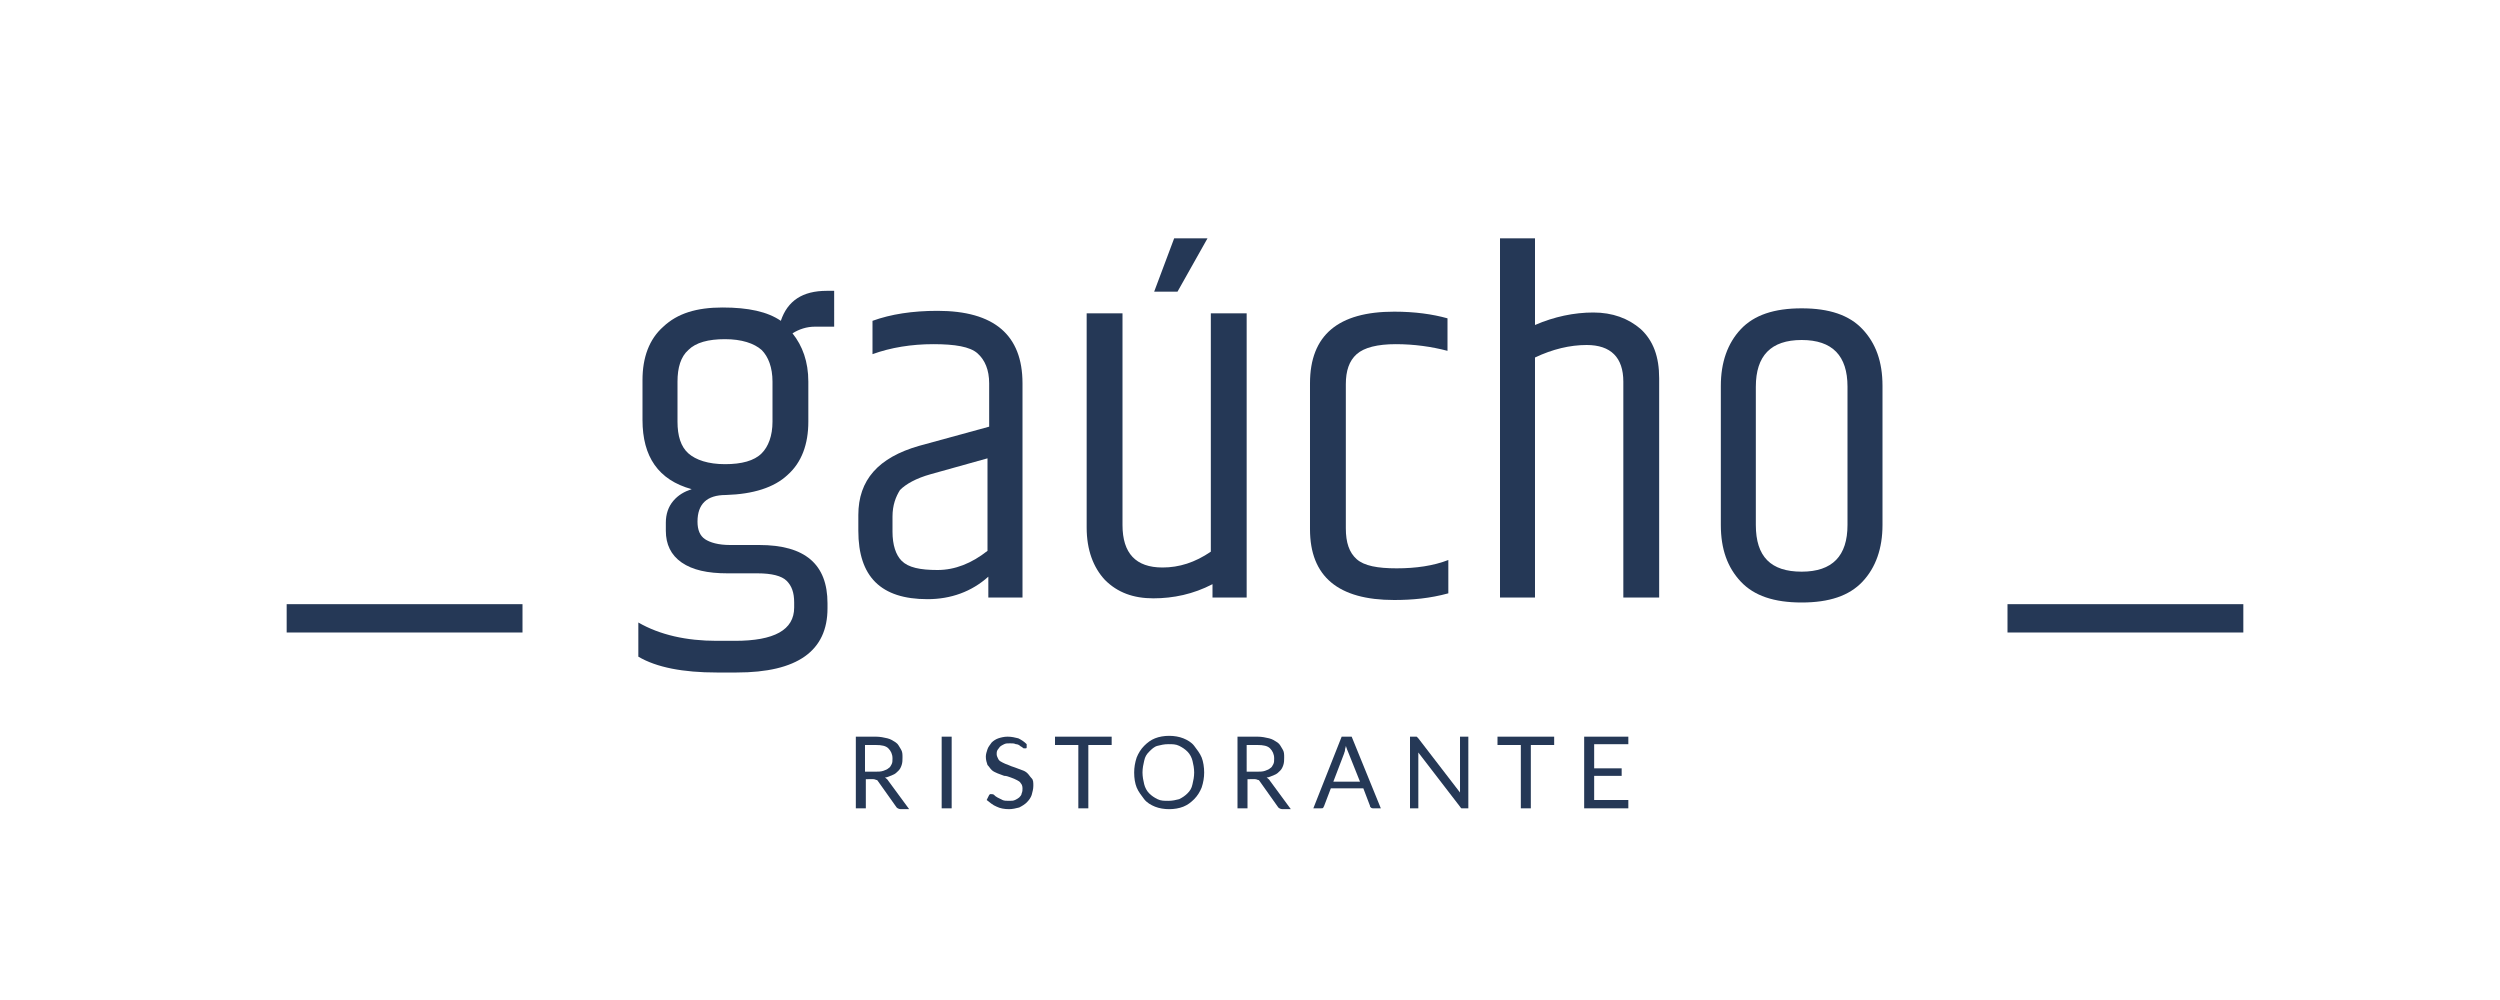
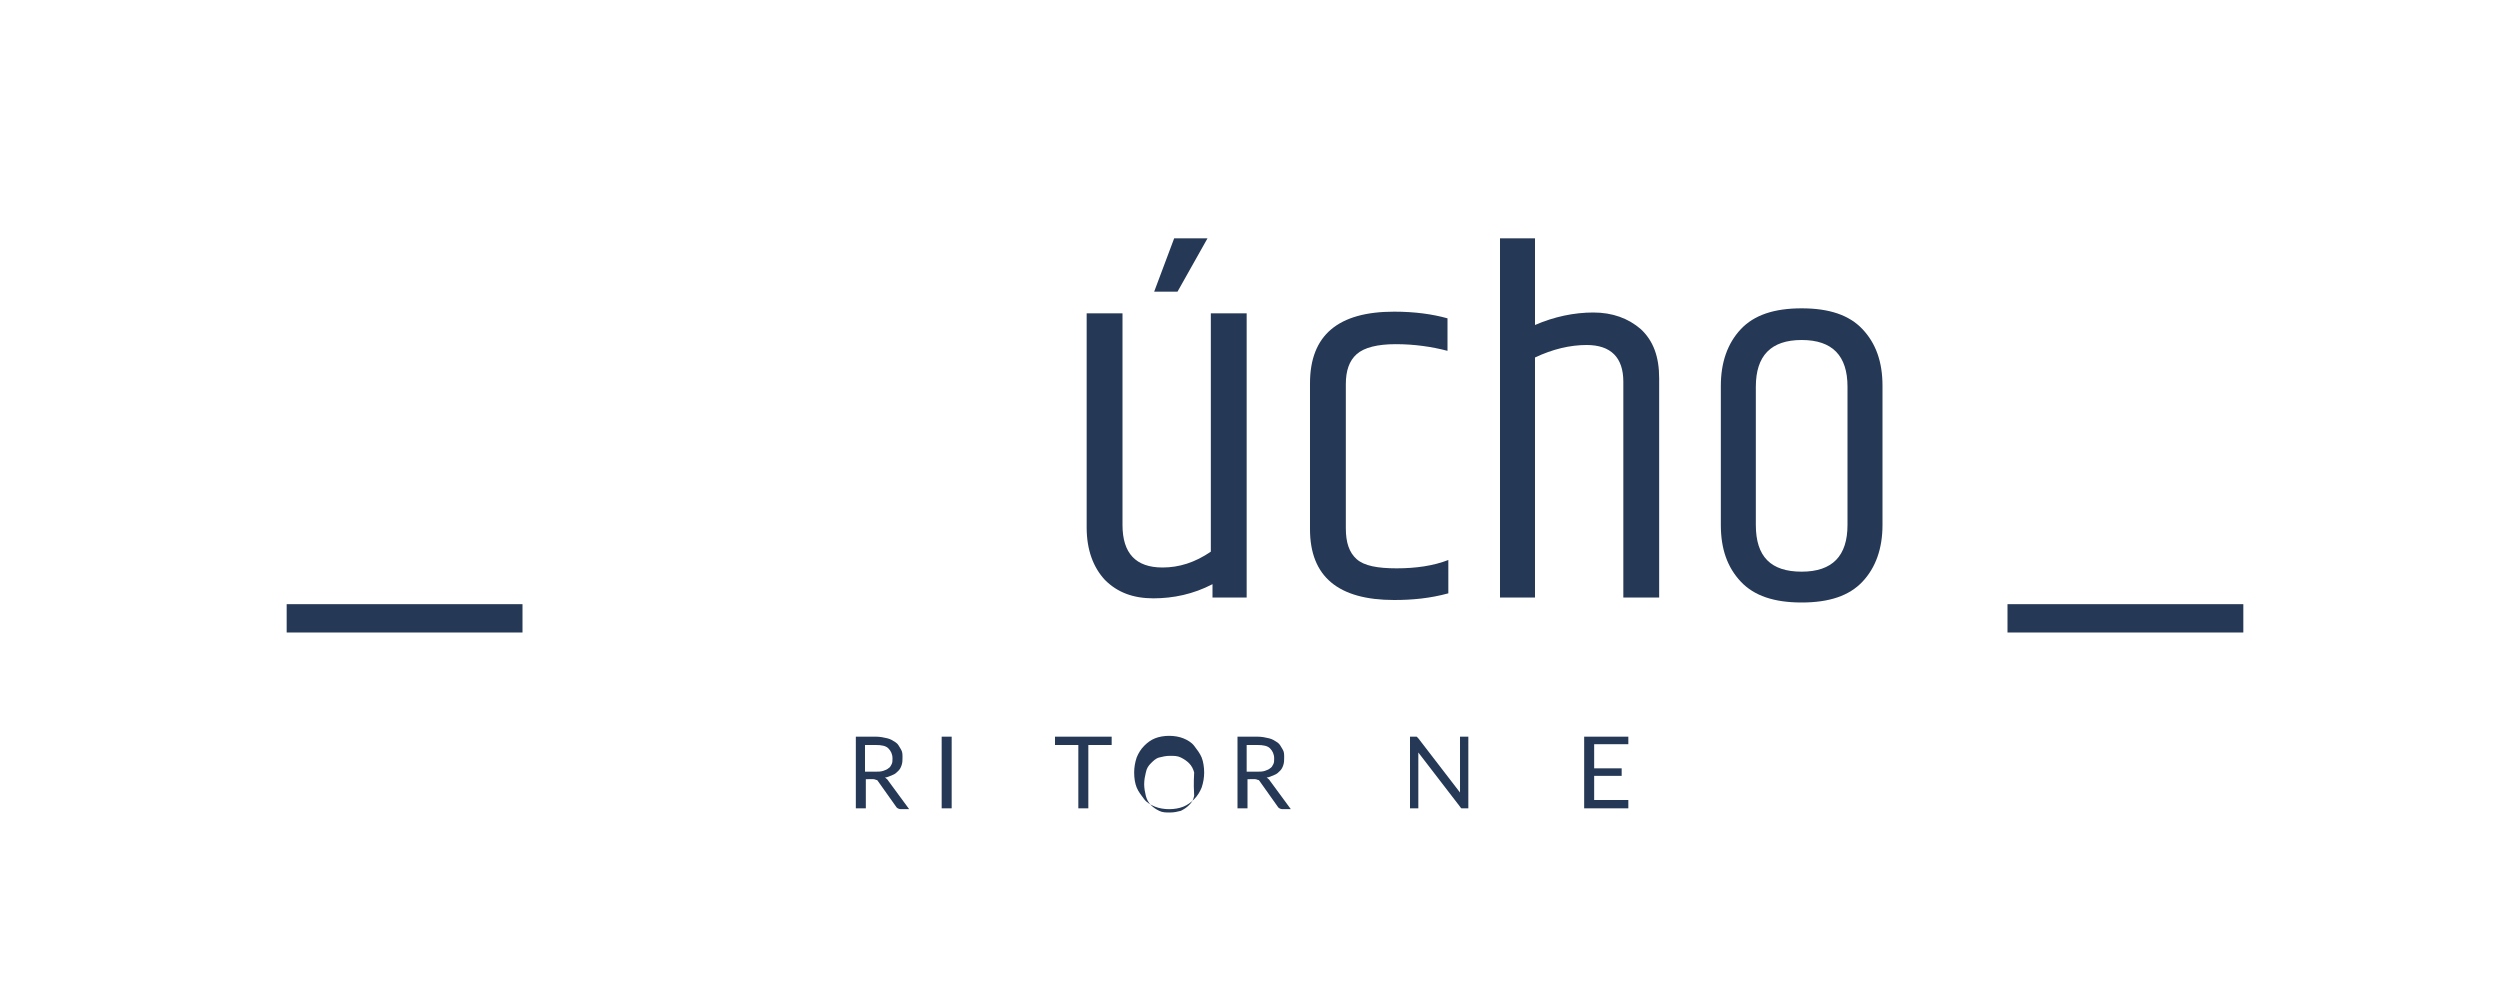
<svg xmlns="http://www.w3.org/2000/svg" version="1.1" id="Layer_1" x="0px" y="0px" viewBox="0 0 300 120" enable-background="new 0 0 300 120" xml:space="preserve">
  <g>
    <path fill="#253856" d="M34.4,72.5h28.3v3.4H34.4V72.5z" />
-     <path fill="#253856" d="M99.8,39.2h-2c-1,0-1.9,0.3-2.7,0.8c1.2,1.5,1.9,3.4,1.9,5.8v4.8c0,2.7-0.8,4.9-2.5,6.4   c-1.6,1.5-4.1,2.3-7.4,2.4c-2.3,0-3.4,1.1-3.4,3.2c0,1,0.3,1.7,0.9,2.1c0.6,0.4,1.6,0.7,3,0.7h3.5c5.5,0,8.2,2.3,8.2,7V73   c0,5.1-3.6,7.7-10.9,7.7H86c-4,0-7.2-0.6-9.4-1.9v-4.1c2.6,1.5,5.8,2.2,9.4,2.2h2.2c4.7,0,7.1-1.3,7.1-4v-0.6c0-1.2-0.3-2-0.9-2.6   c-0.6-0.6-1.8-0.9-3.5-0.9h-3.6c-2.4,0-4.2-0.4-5.5-1.3c-1.3-0.9-1.9-2.2-1.9-3.8v-1c0-1,0.3-1.9,0.9-2.6c0.6-0.7,1.3-1.1,2.2-1.4   c-4-1.1-5.9-3.9-5.9-8.3v-4.8c0-2.7,0.8-4.9,2.5-6.4c1.7-1.6,4-2.3,7.1-2.3c3.1,0,5.4,0.5,7,1.6c0.8-2.4,2.6-3.6,5.5-3.6h0.9V39.2z    M92.7,50.6v-4.8c0-1.7-0.5-3-1.3-3.8c-0.9-0.8-2.4-1.3-4.4-1.3s-3.5,0.4-4.4,1.3c-0.9,0.8-1.3,2.1-1.3,3.8v4.8   c0,1.7,0.4,3,1.3,3.8c0.9,0.8,2.4,1.3,4.4,1.3s3.5-0.4,4.4-1.3C92.2,53.6,92.7,52.3,92.7,50.6z" />
-     <path fill="#253856" d="M112.5,37.3c6.8,0,10.2,2.9,10.2,8.7v25.7h-4.1v-2.5c-2,1.8-4.5,2.7-7.3,2.7c-5.6,0-8.3-2.7-8.3-8.2v-1.9   c0-4.2,2.4-6.9,7.3-8.3l8.4-2.3V46c0-1.6-0.5-2.8-1.4-3.6c-0.9-0.8-2.7-1.1-5.3-1.1s-5.1,0.4-7.3,1.2v-4   C106.9,37.7,109.5,37.3,112.5,37.3z M107.1,62v1.8c0,1.6,0.4,2.8,1.1,3.5c0.8,0.8,2.2,1.1,4.3,1.1s4.1-0.8,6-2.3V55l-6.8,1.9   c-1.8,0.5-3,1.2-3.7,1.9C107.5,59.6,107.1,60.6,107.1,62z" />
    <path fill="#253856" d="M139.5,68.1c2,0,3.9-0.6,5.8-1.9V37.6h4.3v34.1h-4.1v-1.6c-2.3,1.2-4.7,1.7-7.1,1.7c-2.4,0-4.3-0.7-5.8-2.2   c-1.4-1.5-2.2-3.6-2.2-6.3V37.6h4.3V63C134.7,66.4,136.3,68.1,139.5,68.1z M140.9,28.6h4l-3.6,6.4h-2.8L140.9,28.6z" />
    <path fill="#253856" d="M157.2,46c0-5.8,3.4-8.6,10.1-8.6c2.5,0,4.6,0.3,6.4,0.8v3.9c-1.9-0.5-4-0.8-6.2-0.8   c-2.2,0-3.8,0.4-4.7,1.2c-0.9,0.8-1.3,2-1.3,3.6v17.3c0,1.7,0.4,2.9,1.3,3.7c0.9,0.8,2.5,1.1,4.8,1.1c2.3,0,4.4-0.3,6.2-1v4   c-2.2,0.6-4.3,0.8-6.5,0.8c-6.7,0-10.1-2.8-10.1-8.5V46z" />
    <path fill="#253856" d="M180,28.6h4.2V39c2.3-1,4.7-1.5,7-1.5s4.2,0.7,5.7,2c1.5,1.4,2.2,3.3,2.2,5.9v26.3h-4.3V45.8   c0-2.9-1.5-4.4-4.4-4.4c-2,0-4.1,0.5-6.2,1.5v28.8H180V28.6z" />
    <path fill="#253856" d="M206.5,46.3c0-2.8,0.8-5.1,2.4-6.8c1.6-1.7,4-2.5,7.3-2.5c3.3,0,5.7,0.8,7.3,2.5c1.6,1.7,2.4,3.9,2.4,6.8   v16.7c0,2.8-0.8,5.1-2.4,6.8c-1.6,1.7-4,2.5-7.3,2.5c-3.3,0-5.7-0.8-7.3-2.5c-1.6-1.7-2.4-3.9-2.4-6.8V46.3z M221.7,46.4   c0-3.7-1.8-5.6-5.5-5.6c-3.7,0-5.5,1.9-5.5,5.6V63c0,3.8,1.8,5.6,5.5,5.6c3.7,0,5.5-1.9,5.5-5.6V46.4z" />
    <path fill="#253856" d="M240.9,72.5h28.3v3.4h-28.3V72.5z" />
  </g>
  <g>
    <path fill="#253856" d="M103.9,93.4V97h-1.2v-8.6h2.4c0.5,0,1,0.1,1.4,0.2c0.4,0.1,0.7,0.3,1,0.5c0.3,0.2,0.4,0.5,0.6,0.8   s0.2,0.6,0.2,1c0,0.3,0,0.6-0.1,0.9c-0.1,0.3-0.2,0.5-0.4,0.7c-0.2,0.2-0.4,0.4-0.7,0.5c-0.3,0.1-0.6,0.3-0.9,0.3   c0.1,0.1,0.3,0.2,0.4,0.4l2.5,3.4h-1c-0.2,0-0.4-0.1-0.5-0.2l-2.2-3.1c-0.1-0.1-0.1-0.2-0.2-0.2c-0.1,0-0.2-0.1-0.4-0.1H103.9z    M103.9,92.6h1.2c0.3,0,0.6,0,0.9-0.1c0.3-0.1,0.5-0.2,0.6-0.3c0.2-0.1,0.3-0.3,0.4-0.5c0.1-0.2,0.1-0.4,0.1-0.7   c0-0.5-0.2-0.9-0.5-1.2c-0.3-0.3-0.8-0.4-1.5-0.4h-1.3V92.6z" />
    <path fill="#253856" d="M114.1,97H113v-8.6h1.2V97z" />
-     <path fill="#253856" d="M123.2,89.7c0,0.1-0.1,0.1-0.1,0.1s-0.1,0-0.2,0c-0.1,0-0.1,0-0.2-0.1c-0.1-0.1-0.2-0.1-0.3-0.2   c-0.1-0.1-0.3-0.2-0.5-0.2c-0.2-0.1-0.4-0.1-0.7-0.1c-0.3,0-0.5,0-0.7,0.1s-0.4,0.2-0.5,0.3s-0.2,0.3-0.3,0.4   c-0.1,0.2-0.1,0.3-0.1,0.5c0,0.2,0.1,0.4,0.2,0.6c0.1,0.2,0.3,0.3,0.5,0.4c0.2,0.1,0.4,0.2,0.7,0.3c0.2,0.1,0.5,0.2,0.8,0.3   c0.3,0.1,0.5,0.2,0.8,0.3s0.5,0.2,0.7,0.4c0.2,0.2,0.3,0.4,0.5,0.6s0.2,0.5,0.2,0.9c0,0.4-0.1,0.7-0.2,1.1   c-0.1,0.3-0.3,0.6-0.6,0.9c-0.2,0.2-0.5,0.4-0.9,0.6c-0.4,0.1-0.8,0.2-1.2,0.2c-0.6,0-1.1-0.1-1.5-0.3c-0.5-0.2-0.8-0.5-1.2-0.8   l0.3-0.6c0,0,0.1-0.1,0.1-0.1c0,0,0.1,0,0.2,0c0.1,0,0.2,0,0.3,0.1c0.1,0.1,0.2,0.2,0.4,0.3c0.2,0.1,0.4,0.2,0.6,0.3   c0.2,0.1,0.5,0.1,0.8,0.1c0.3,0,0.5,0,0.7-0.1c0.2-0.1,0.4-0.2,0.5-0.3c0.1-0.1,0.3-0.3,0.3-0.5c0.1-0.2,0.1-0.4,0.1-0.6   c0-0.3-0.1-0.5-0.2-0.6c-0.1-0.2-0.3-0.3-0.5-0.4c-0.2-0.1-0.4-0.2-0.7-0.3s-0.5-0.2-0.8-0.2c-0.3-0.1-0.5-0.2-0.8-0.3   c-0.2-0.1-0.5-0.2-0.7-0.4c-0.2-0.2-0.3-0.4-0.5-0.6c-0.1-0.3-0.2-0.6-0.2-1c0-0.3,0.1-0.6,0.2-0.9c0.1-0.3,0.3-0.5,0.5-0.8   c0.2-0.2,0.5-0.4,0.8-0.5s0.7-0.2,1.1-0.2c0.5,0,0.9,0.1,1.3,0.2c0.4,0.2,0.7,0.4,1,0.7L123.2,89.7z" />
    <path fill="#253856" d="M133.4,88.4v1h-2.8V97h-1.2v-7.6h-2.8v-1H133.4z" />
-     <path fill="#253856" d="M144.5,92.7c0,0.6-0.1,1.2-0.3,1.8c-0.2,0.5-0.5,1-0.9,1.4s-0.8,0.7-1.3,0.9c-0.5,0.2-1.1,0.3-1.7,0.3   s-1.2-0.1-1.7-0.3c-0.5-0.2-1-0.5-1.3-0.9s-0.7-0.9-0.9-1.4c-0.2-0.5-0.3-1.1-0.3-1.8c0-0.6,0.1-1.2,0.3-1.8c0.2-0.5,0.5-1,0.9-1.4   s0.8-0.7,1.3-0.9c0.5-0.2,1.1-0.3,1.7-0.3s1.2,0.1,1.7,0.3c0.5,0.2,1,0.5,1.3,0.9s0.7,0.9,0.9,1.4S144.5,92.1,144.5,92.7z    M143.3,92.7c0-0.5-0.1-1-0.2-1.4c-0.1-0.4-0.3-0.8-0.6-1.1c-0.3-0.3-0.6-0.5-1-0.7s-0.8-0.2-1.3-0.2c-0.5,0-0.9,0.1-1.3,0.2   s-0.7,0.4-1,0.7c-0.3,0.3-0.5,0.6-0.6,1.1c-0.1,0.4-0.2,0.9-0.2,1.4s0.1,1,0.2,1.4c0.1,0.4,0.3,0.8,0.6,1.1c0.3,0.3,0.6,0.5,1,0.7   c0.4,0.2,0.8,0.2,1.3,0.2c0.5,0,0.9-0.1,1.3-0.2c0.4-0.2,0.7-0.4,1-0.7c0.3-0.3,0.5-0.6,0.6-1.1C143.2,93.7,143.3,93.2,143.3,92.7z   " />
+     <path fill="#253856" d="M144.5,92.7c0,0.6-0.1,1.2-0.3,1.8c-0.2,0.5-0.5,1-0.9,1.4s-0.8,0.7-1.3,0.9c-0.5,0.2-1.1,0.3-1.7,0.3   s-1.2-0.1-1.7-0.3c-0.5-0.2-1-0.5-1.3-0.9s-0.7-0.9-0.9-1.4c-0.2-0.5-0.3-1.1-0.3-1.8c0-0.6,0.1-1.2,0.3-1.8c0.2-0.5,0.5-1,0.9-1.4   s0.8-0.7,1.3-0.9c0.5-0.2,1.1-0.3,1.7-0.3s1.2,0.1,1.7,0.3c0.5,0.2,1,0.5,1.3,0.9s0.7,0.9,0.9,1.4S144.5,92.1,144.5,92.7z    M143.3,92.7c-0.1-0.4-0.3-0.8-0.6-1.1c-0.3-0.3-0.6-0.5-1-0.7s-0.8-0.2-1.3-0.2c-0.5,0-0.9,0.1-1.3,0.2   s-0.7,0.4-1,0.7c-0.3,0.3-0.5,0.6-0.6,1.1c-0.1,0.4-0.2,0.9-0.2,1.4s0.1,1,0.2,1.4c0.1,0.4,0.3,0.8,0.6,1.1c0.3,0.3,0.6,0.5,1,0.7   c0.4,0.2,0.8,0.2,1.3,0.2c0.5,0,0.9-0.1,1.3-0.2c0.4-0.2,0.7-0.4,1-0.7c0.3-0.3,0.5-0.6,0.6-1.1C143.2,93.7,143.3,93.2,143.3,92.7z   " />
    <path fill="#253856" d="M149.7,93.4V97h-1.2v-8.6h2.4c0.5,0,1,0.1,1.4,0.2c0.4,0.1,0.7,0.3,1,0.5c0.3,0.2,0.4,0.5,0.6,0.8   s0.2,0.6,0.2,1c0,0.3,0,0.6-0.1,0.9c-0.1,0.3-0.2,0.5-0.4,0.7c-0.2,0.2-0.4,0.4-0.7,0.5c-0.3,0.1-0.6,0.3-0.9,0.3   c0.1,0.1,0.3,0.2,0.4,0.4l2.5,3.4h-1c-0.2,0-0.4-0.1-0.5-0.2l-2.2-3.1c-0.1-0.1-0.1-0.2-0.2-0.2c-0.1,0-0.2-0.1-0.4-0.1H149.7z    M149.7,92.6h1.2c0.3,0,0.6,0,0.9-0.1c0.3-0.1,0.5-0.2,0.6-0.3c0.2-0.1,0.3-0.3,0.4-0.5c0.1-0.2,0.1-0.4,0.1-0.7   c0-0.5-0.2-0.9-0.5-1.2c-0.3-0.3-0.8-0.4-1.5-0.4h-1.3V92.6z" />
-     <path fill="#253856" d="M165.7,97h-0.9c-0.1,0-0.2,0-0.3-0.1c-0.1-0.1-0.1-0.1-0.1-0.2l-0.8-2.1h-3.9l-0.8,2.1   c0,0.1-0.1,0.1-0.1,0.2s-0.2,0.1-0.3,0.1h-0.9l3.4-8.6h1.2L165.7,97z M160,93.8h3.2l-1.4-3.5c-0.1-0.2-0.2-0.5-0.3-0.8   c0,0.2-0.1,0.3-0.1,0.5s-0.1,0.3-0.1,0.4L160,93.8z" />
    <path fill="#253856" d="M170,88.4c0,0,0.1,0.1,0.2,0.2l5,6.5c0-0.1,0-0.2,0-0.3c0-0.1,0-0.2,0-0.3v-6.1h1V97h-0.6   c-0.1,0-0.2,0-0.2,0c-0.1,0-0.1-0.1-0.2-0.2l-5-6.5c0,0.1,0,0.2,0,0.3c0,0.1,0,0.2,0,0.3V97h-1v-8.6h0.6   C169.8,88.4,169.9,88.4,170,88.4z" />
-     <path fill="#253856" d="M186.5,88.4v1h-2.8V97h-1.2v-7.6h-2.8v-1H186.5z" />
    <path fill="#253856" d="M195.4,88.4v0.9h-4.1v2.9h3.3v0.9h-3.3v2.9h4.1V97h-5.3v-8.6H195.4z" />
  </g>
</svg>